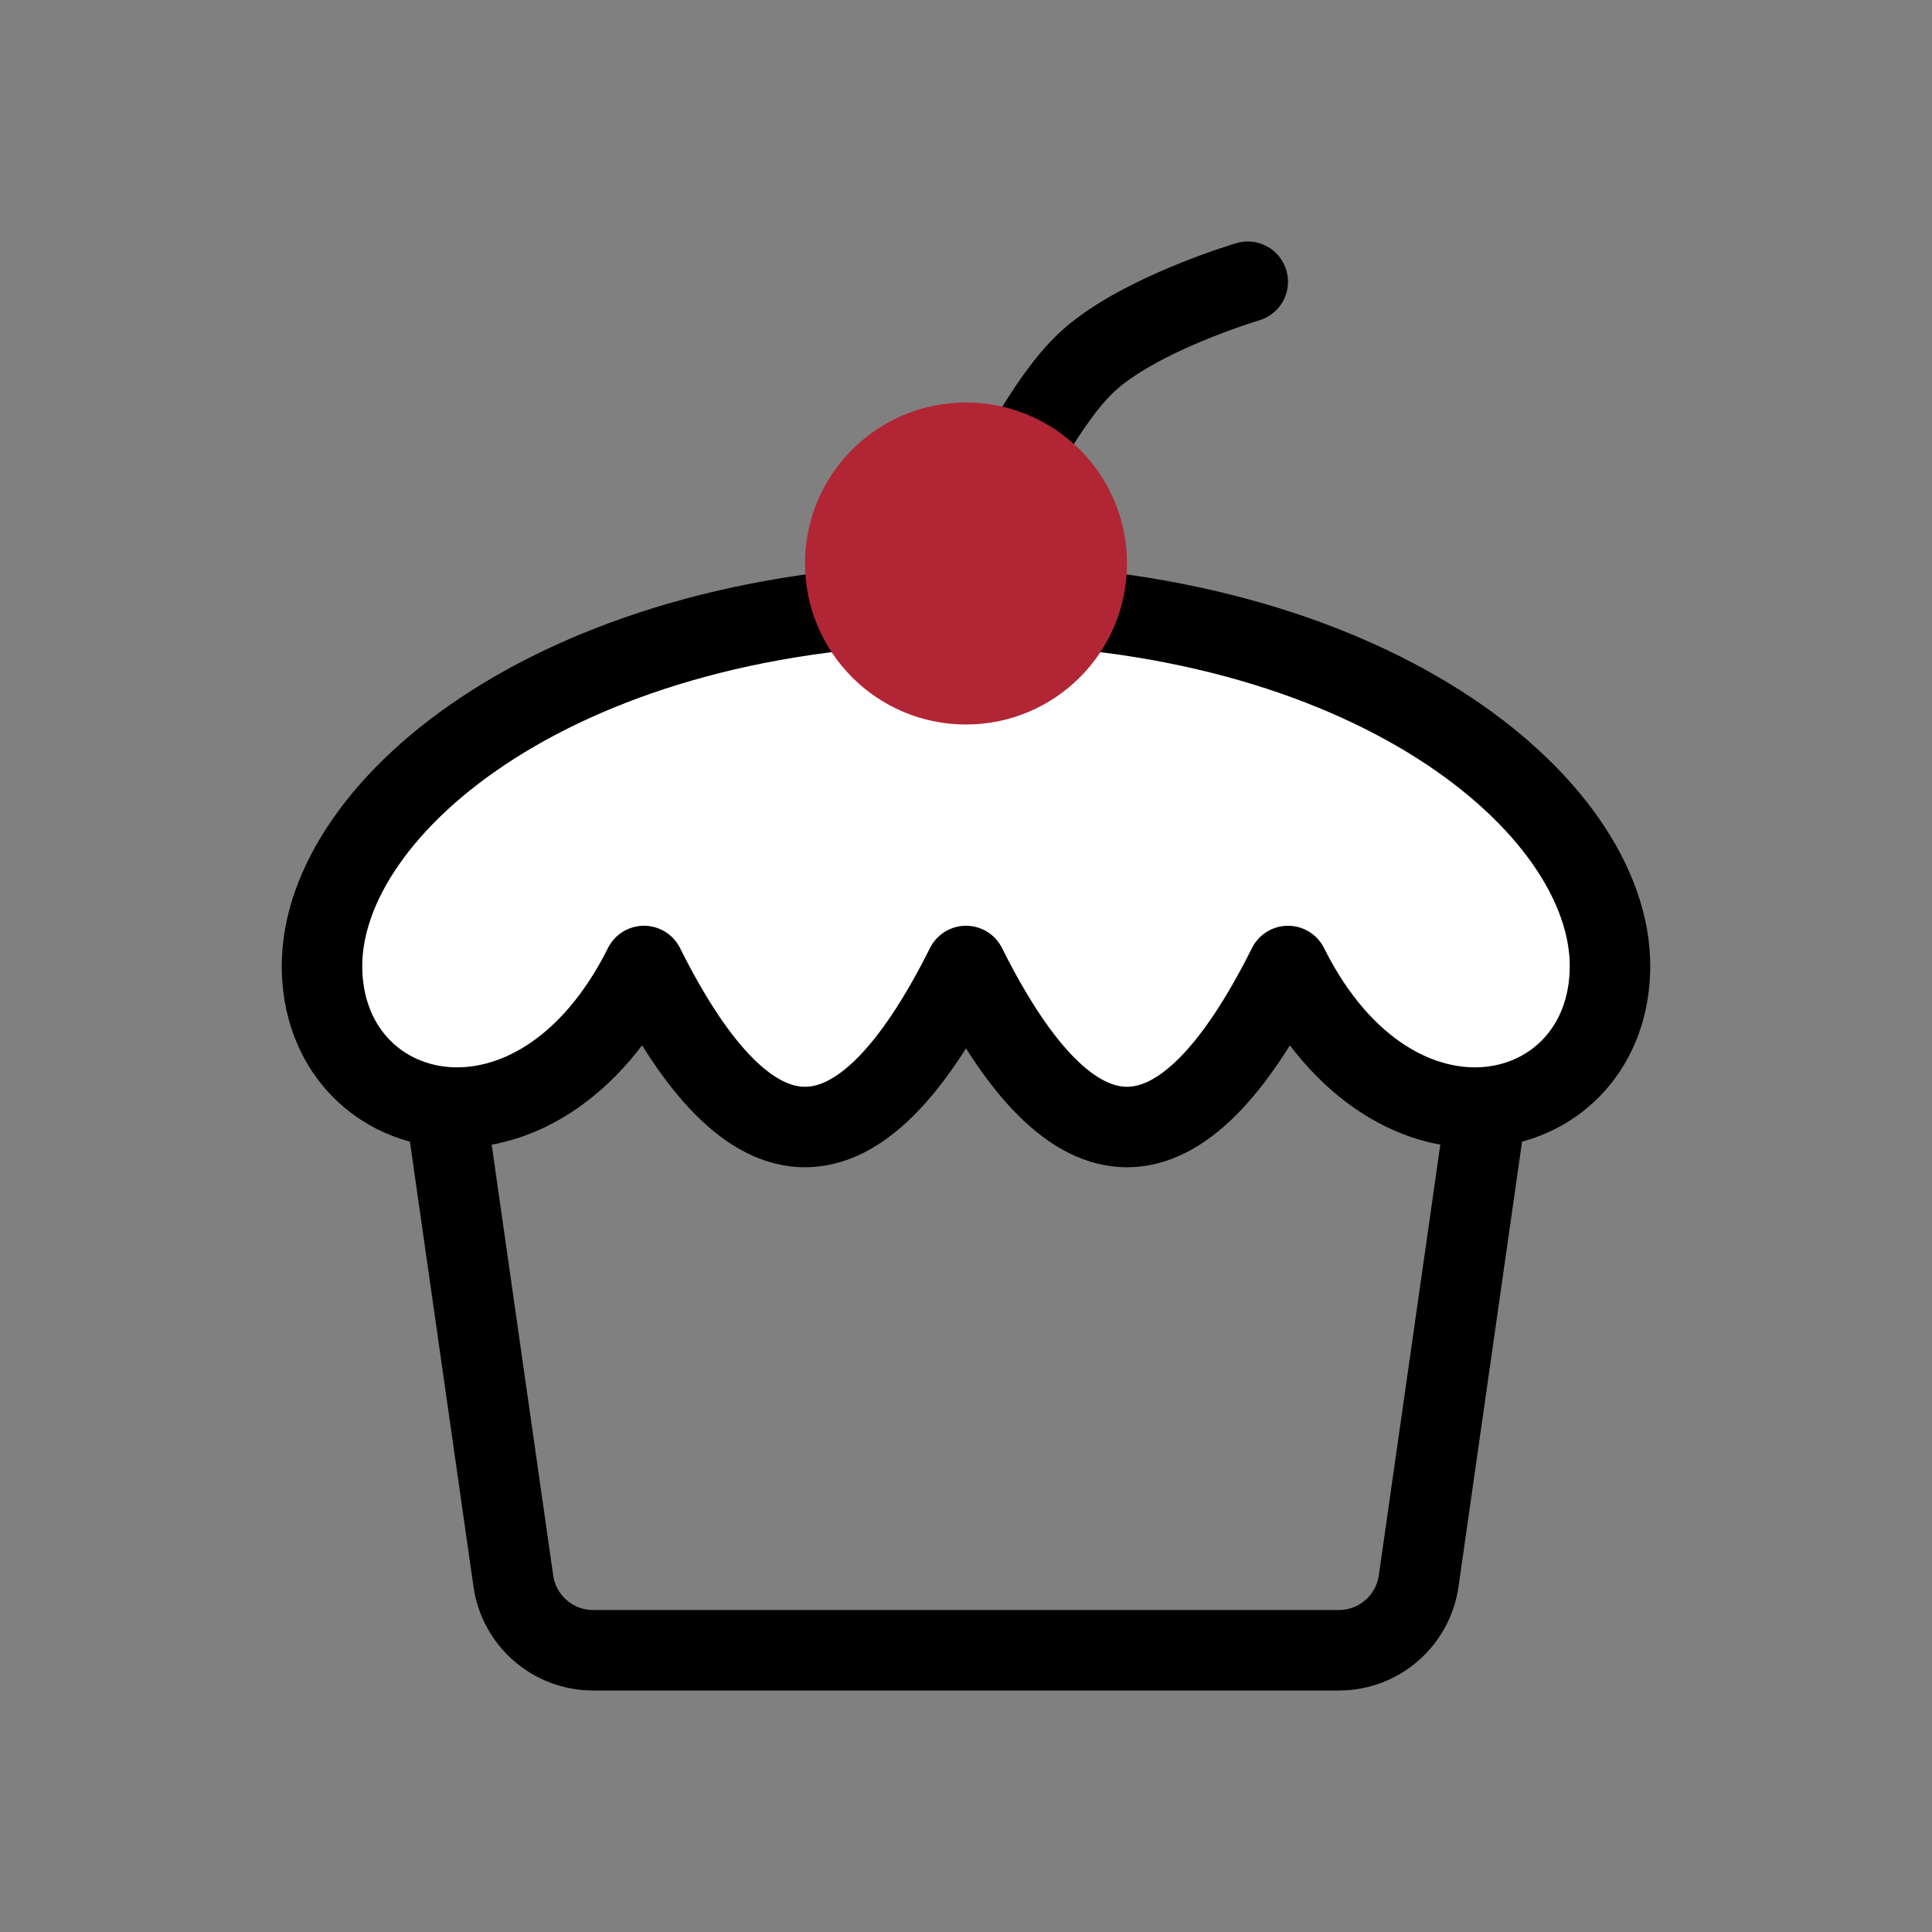
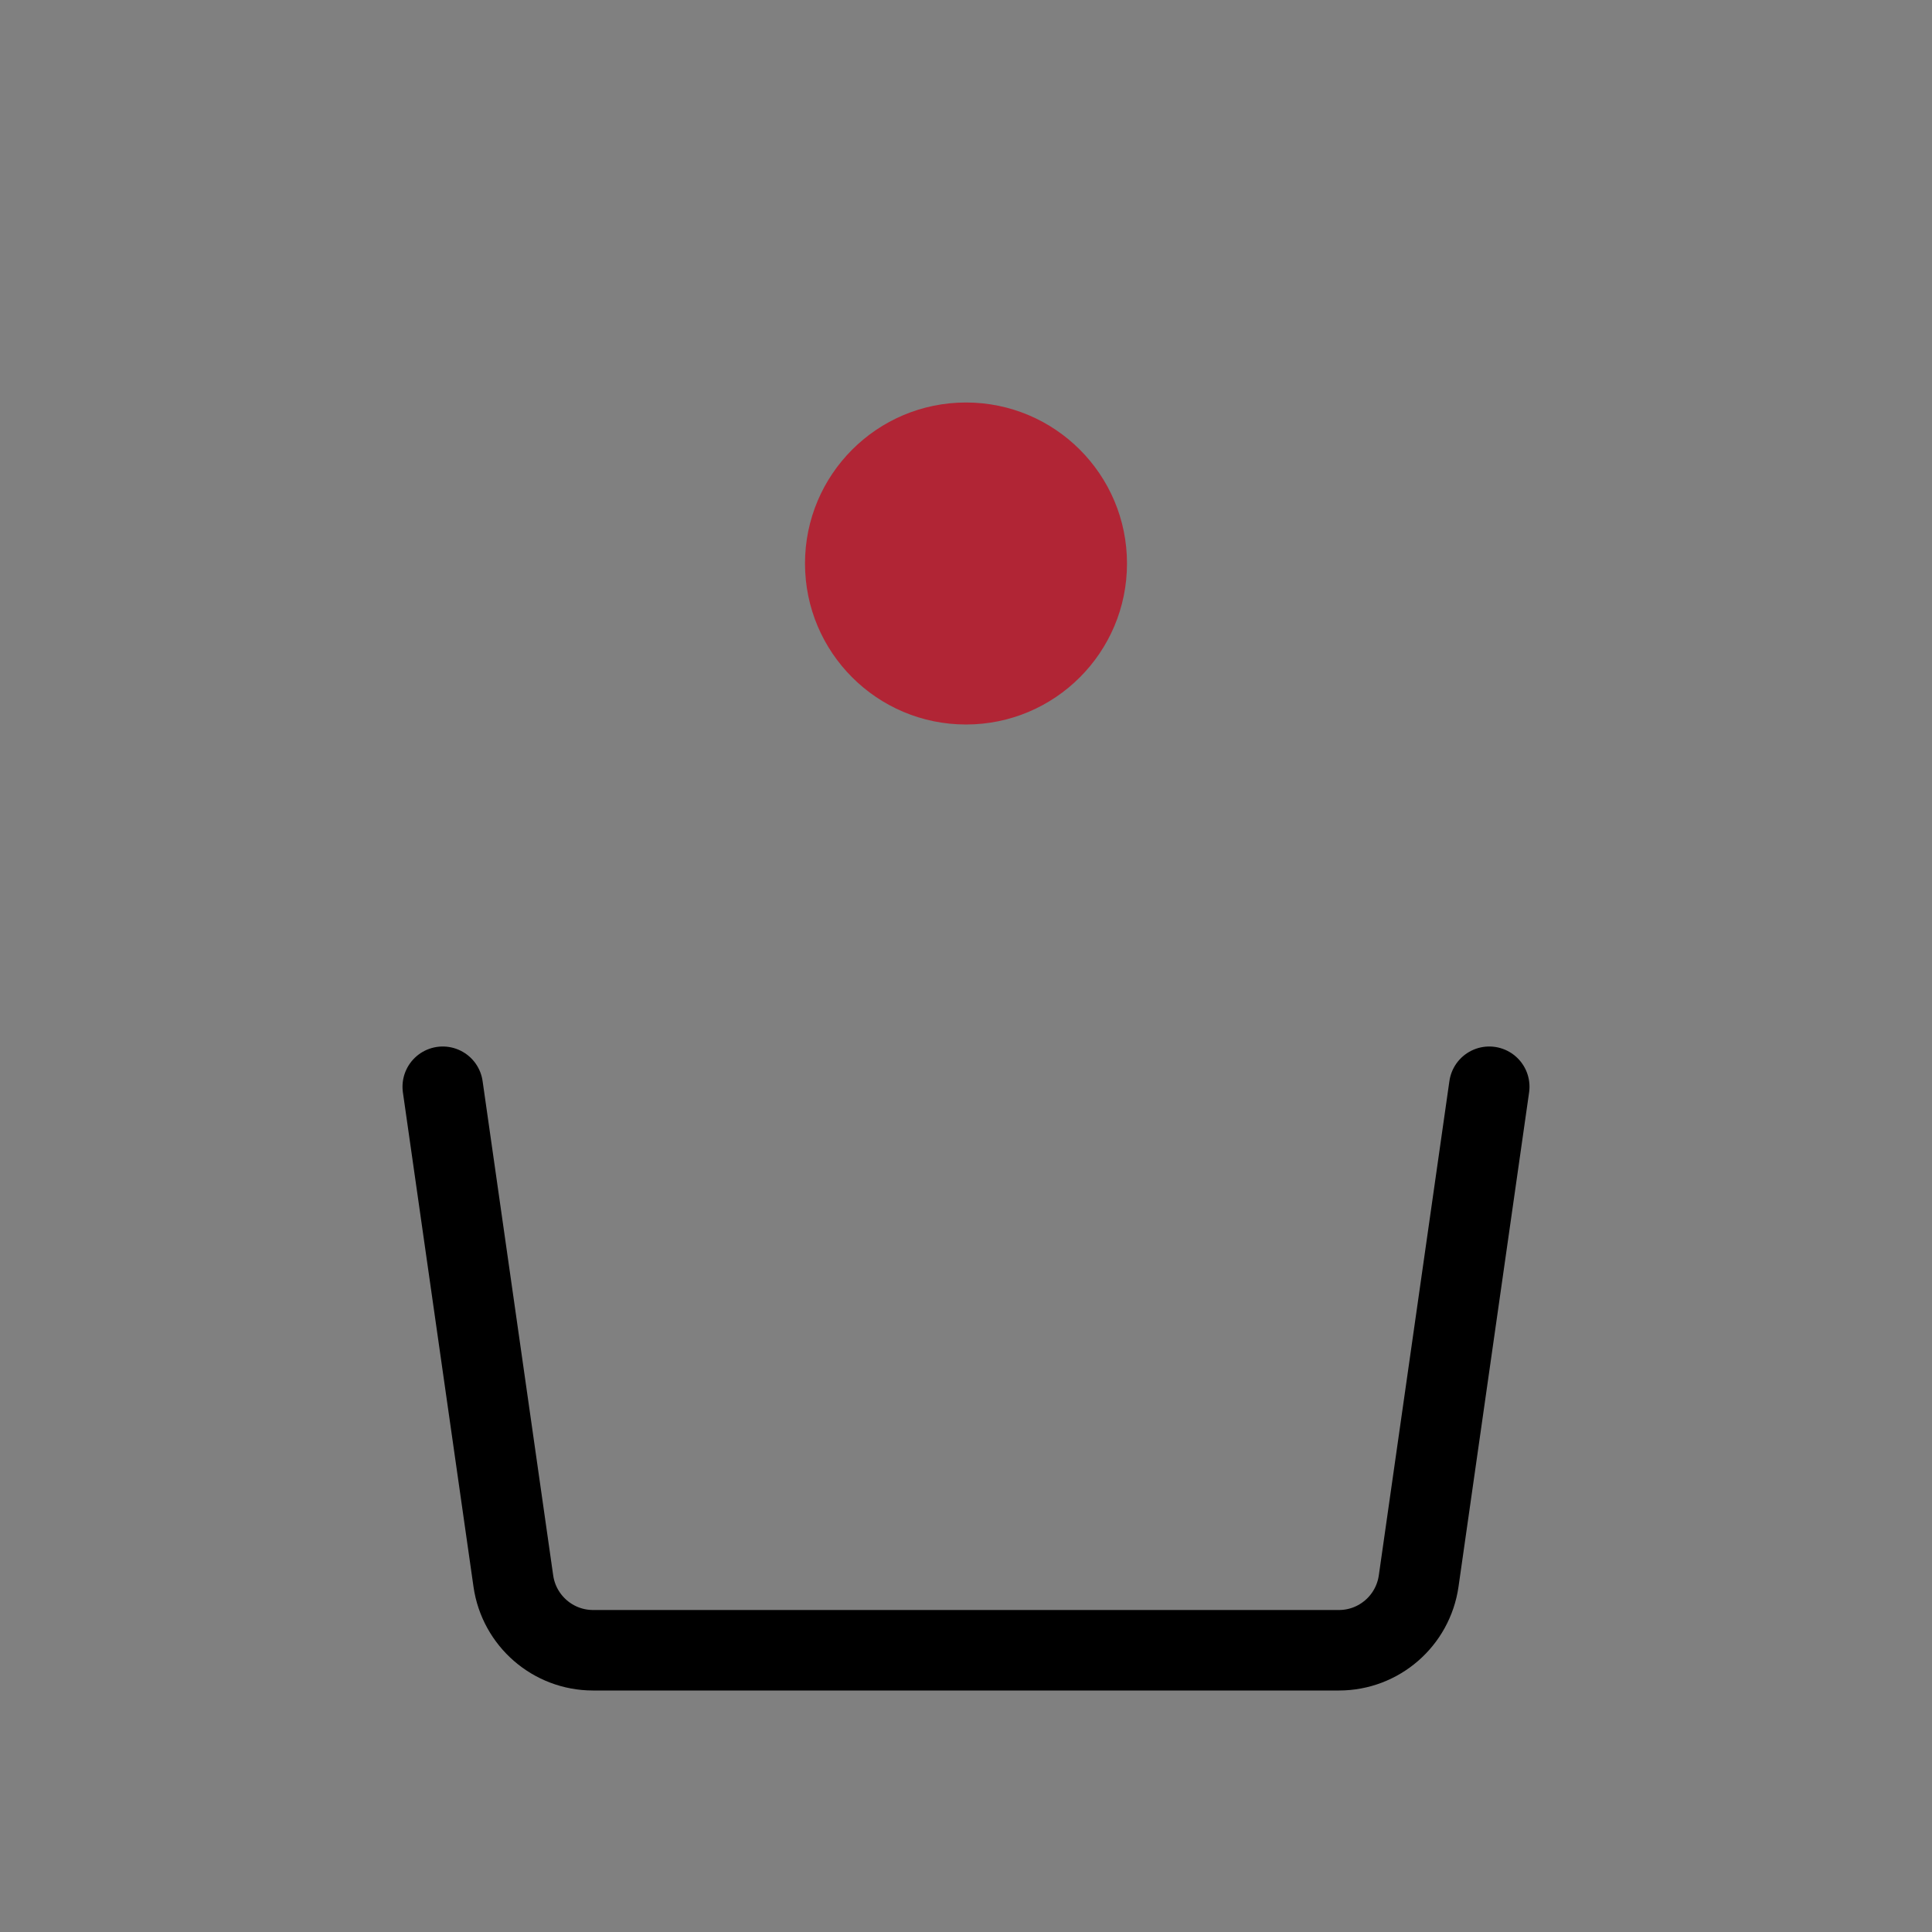
<svg xmlns="http://www.w3.org/2000/svg" width="24" height="24" viewBox="0 0 24 24" fill="none">
  <rect x="0" y="0" width="24" height="24" fill="#808080" stroke="none" />
-   <path d="M12.5 6C12.5 6 12.986 4.981 13.5 4.5C14.138 3.904 15.5 3.5 15.5 3.5" stroke="black" stroke-linecap="round" />
  <path d="M5.5 13.5L6.377 19.641C6.448 20.134 6.87 20.5 7.367 20.5H16.633C17.13 20.5 17.552 20.134 17.623 19.641L18.5 13.5" stroke="black" stroke-linecap="round" />
-   <path d="M8 12C6.667 14.667 4 14 4 12C4 10 7 7.5 12 7.5C17 7.5 20 10 20 12C20 14 17.333 14.667 16 12C14.667 14.667 13.333 14.667 12 12C10.667 14.667 9.333 14.667 8 12Z" fill="white" stroke="black" stroke-linejoin="round" />
  <circle cx="12" cy="7" r="2" fill="#B12535" />
</svg>